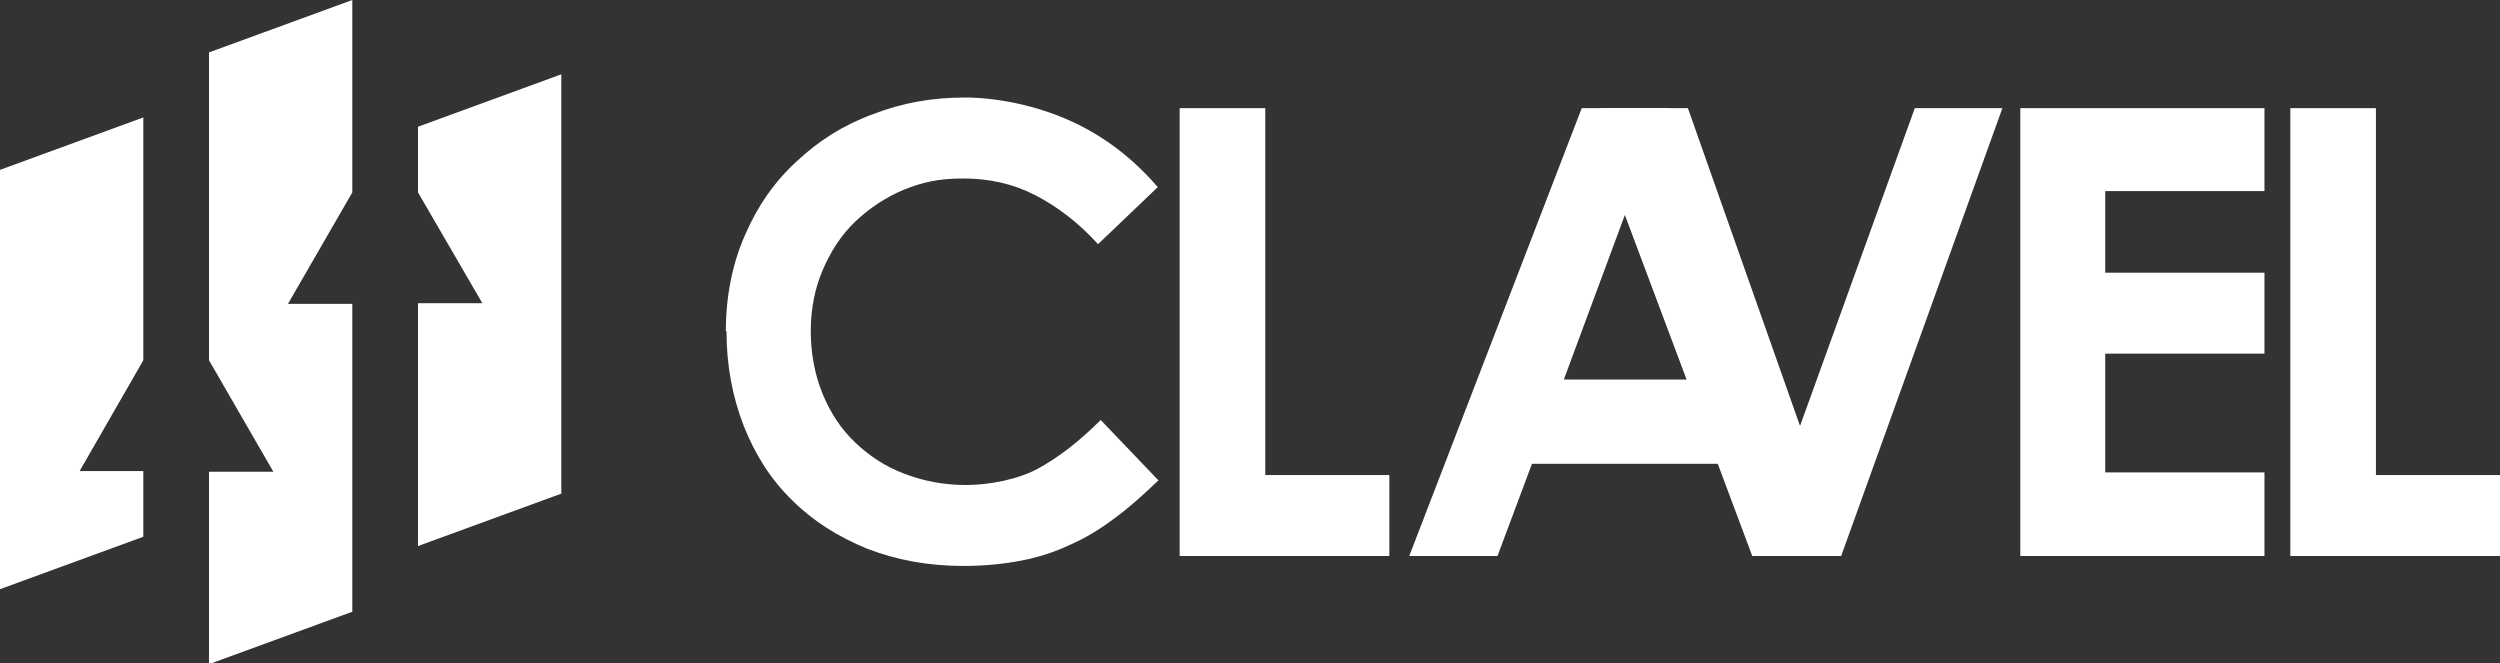
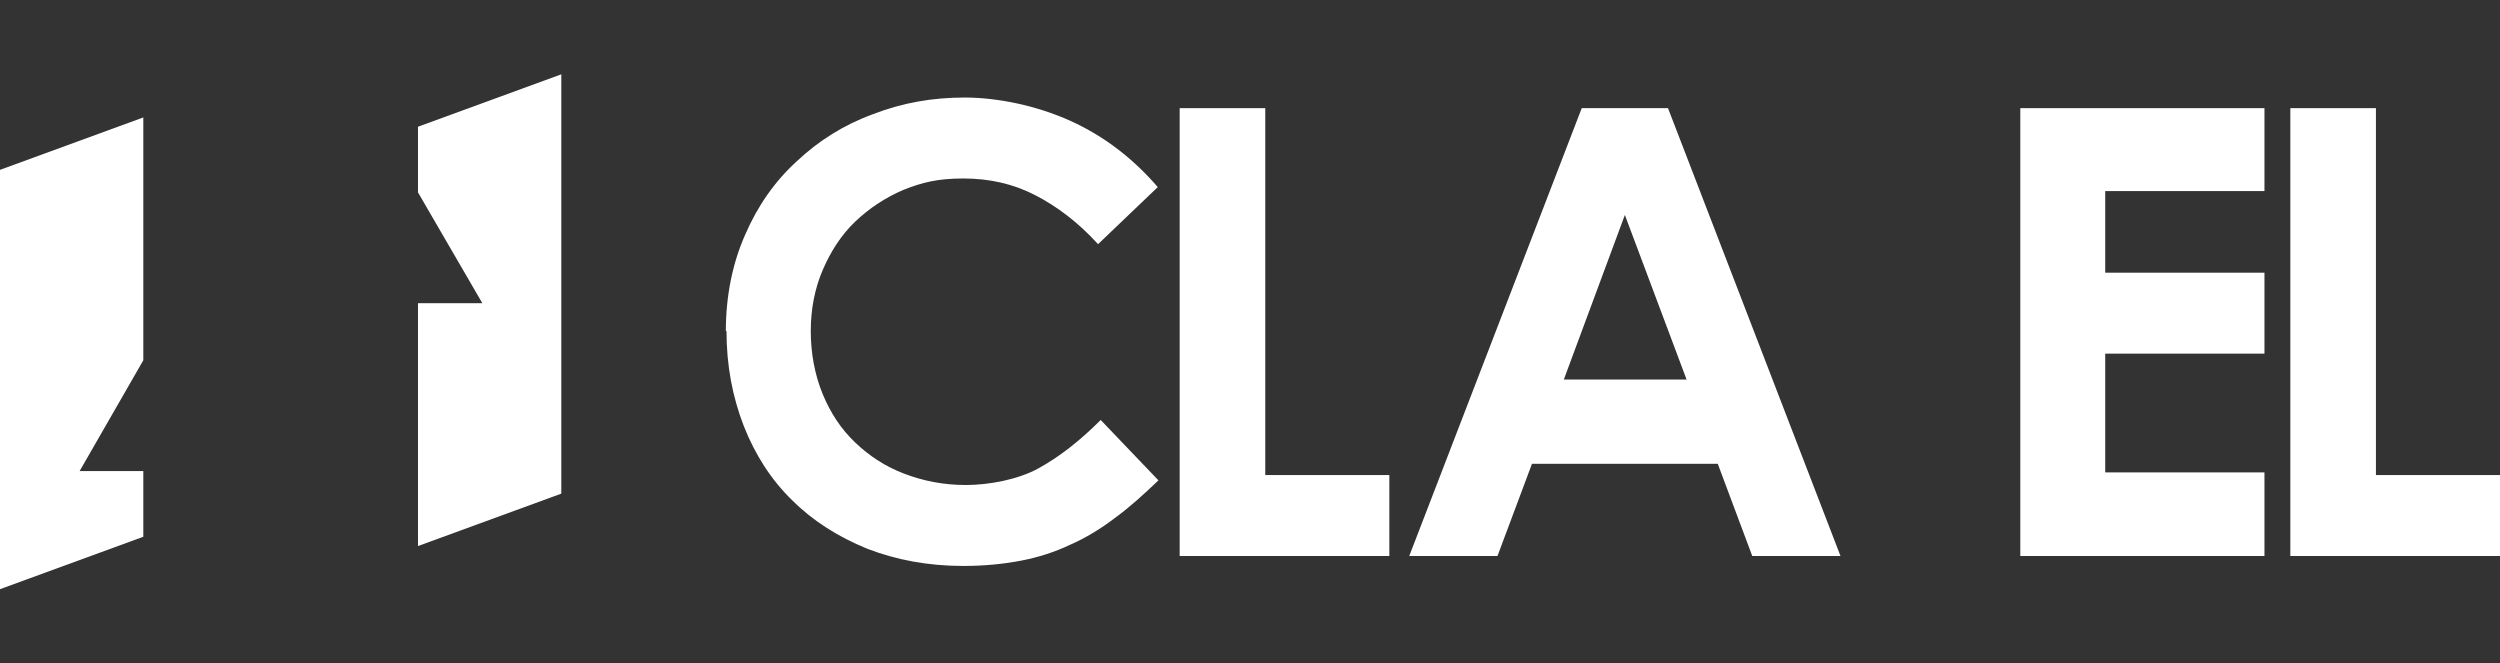
<svg xmlns="http://www.w3.org/2000/svg" id="_レイヤー_1" data-name="レイヤー_1" version="1.1" viewBox="0 0 376.8 100">
  <rect x="0" y="0" width="376.8" height="100" fill="#333333" stroke="none" />
  <defs>
    <style>
      .st0 {
        fill-rule: evenodd;
      }

      .st0, .st1 {
        fill: #fff;
      }
    </style>
  </defs>
  <g>
    <path class="st1" d="M109.4,49.9c0-5.3,1-10.2,2.9-14.5,1.9-4.4,4.5-8.1,7.8-11.1,3.3-3.1,7.1-5.5,11.5-7.1,4.4-1.7,8.9-2.5,13.8-2.5s10.8,1.2,15.9,3.5c5.1,2.3,9.5,5.7,13.2,10l-9,8.6c-3-3.3-6.2-5.7-9.5-7.4-3.3-1.7-6.9-2.5-10.8-2.5s-6.2.6-9,1.7c-2.8,1.2-5.2,2.8-7.3,4.8-2.1,2-3.7,4.5-4.9,7.3s-1.8,5.9-1.8,9.2.6,6.6,1.8,9.5c1.2,2.9,2.8,5.3,4.9,7.3,2.1,2,4.5,3.6,7.4,4.7,2.9,1.1,5.9,1.7,9.3,1.7s7.8-.8,10.9-2.5c3.1-1.7,6.2-4.1,9.4-7.3l8.7,9.1c-2.3,2.2-4.4,4.1-6.6,5.7-2.1,1.6-4.4,3-6.7,4-2.3,1.1-4.8,1.9-7.4,2.4-2.6.5-5.5.8-8.7.8-5.3,0-10.1-.9-14.5-2.6-4.4-1.8-8.2-4.2-11.3-7.3-3.2-3.1-5.6-6.9-7.3-11.2-1.7-4.4-2.6-9.1-2.6-14.3Z" />
    <path class="st1" d="M190.7,16.3v55.3h18.7v12.2h-31.6V16.3h12.9Z" />
-     <path class="st1" d="M238.4,16.3h13l26,67.5h-13.3l-5.2-13.9h-28l-5.2,13.9h-13.3l26-67.5ZM235.7,57.2h18.5l-9.3-24.8-9.2,24.8Z" />
-     <path class="st1" d="M241.1,16.3h13.3l16.9,47.9,17.3-47.9h13.2l-24.3,67.5h-12.3l-24-67.5Z" />
+     <path class="st1" d="M238.4,16.3h13l26,67.5h-13.3l-5.2-13.9h-28l-5.2,13.9h-13.3l26-67.5M235.7,57.2h18.5l-9.3-24.8-9.2,24.8Z" />
    <path class="st1" d="M304.5,83.7V16.3h36.8v12.5h-24v12.3h24v12.2h-24v17.9h24v12.6h-36.8Z" />
    <path class="st1" d="M358.1,16.3v55.3h18.7v12.2h-31.6V16.3h12.9Z" />
  </g>
-   <path class="st0" d="M53.1,29V0l-21.6,7.9v46.4l9.7,16.8h-9.7v29l21.6-7.9v-46.4h-9.7l9.7-16.8Z" />
  <polygon class="st0" points="21.6 54.3 21.6 17.7 0 25.6 0 88.8 21.6 80.9 21.6 71 12 71 21.6 54.3" />
  <polygon class="st0" points="63 19.1 63 29 72.7 45.7 63 45.7 63 82.3 84.6 74.4 84.6 11.2 63 19.1" />
</svg>